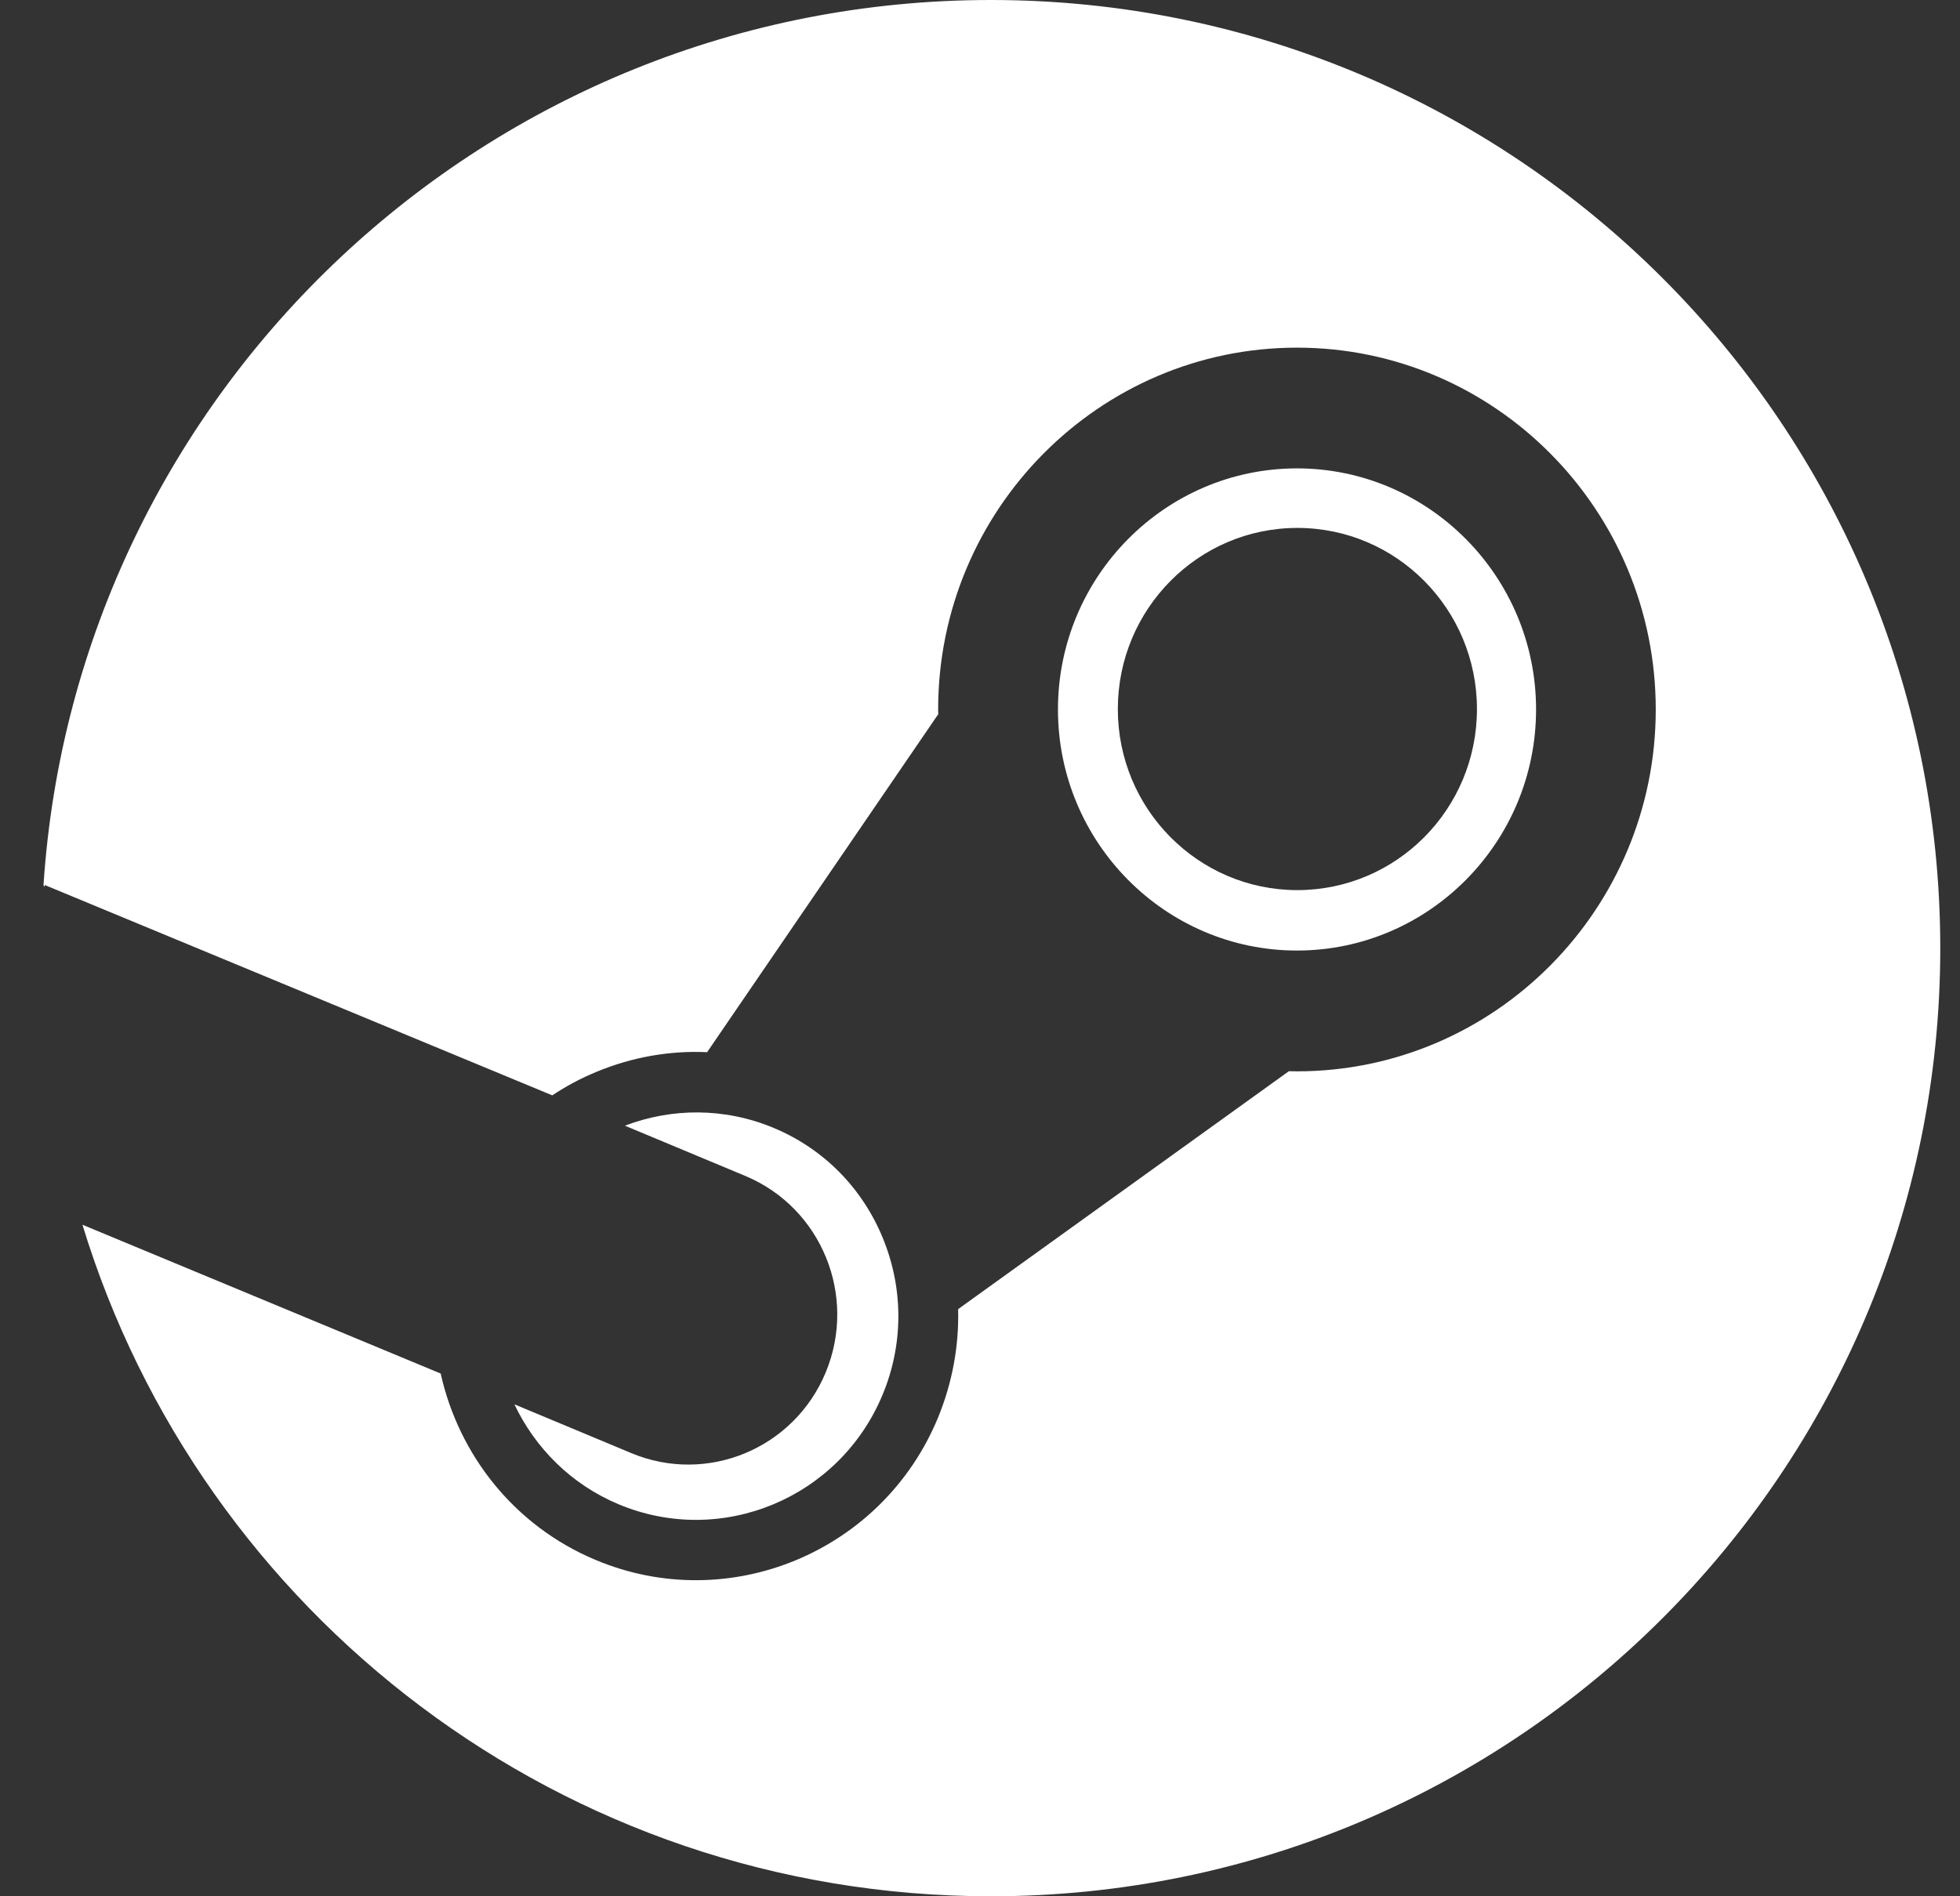
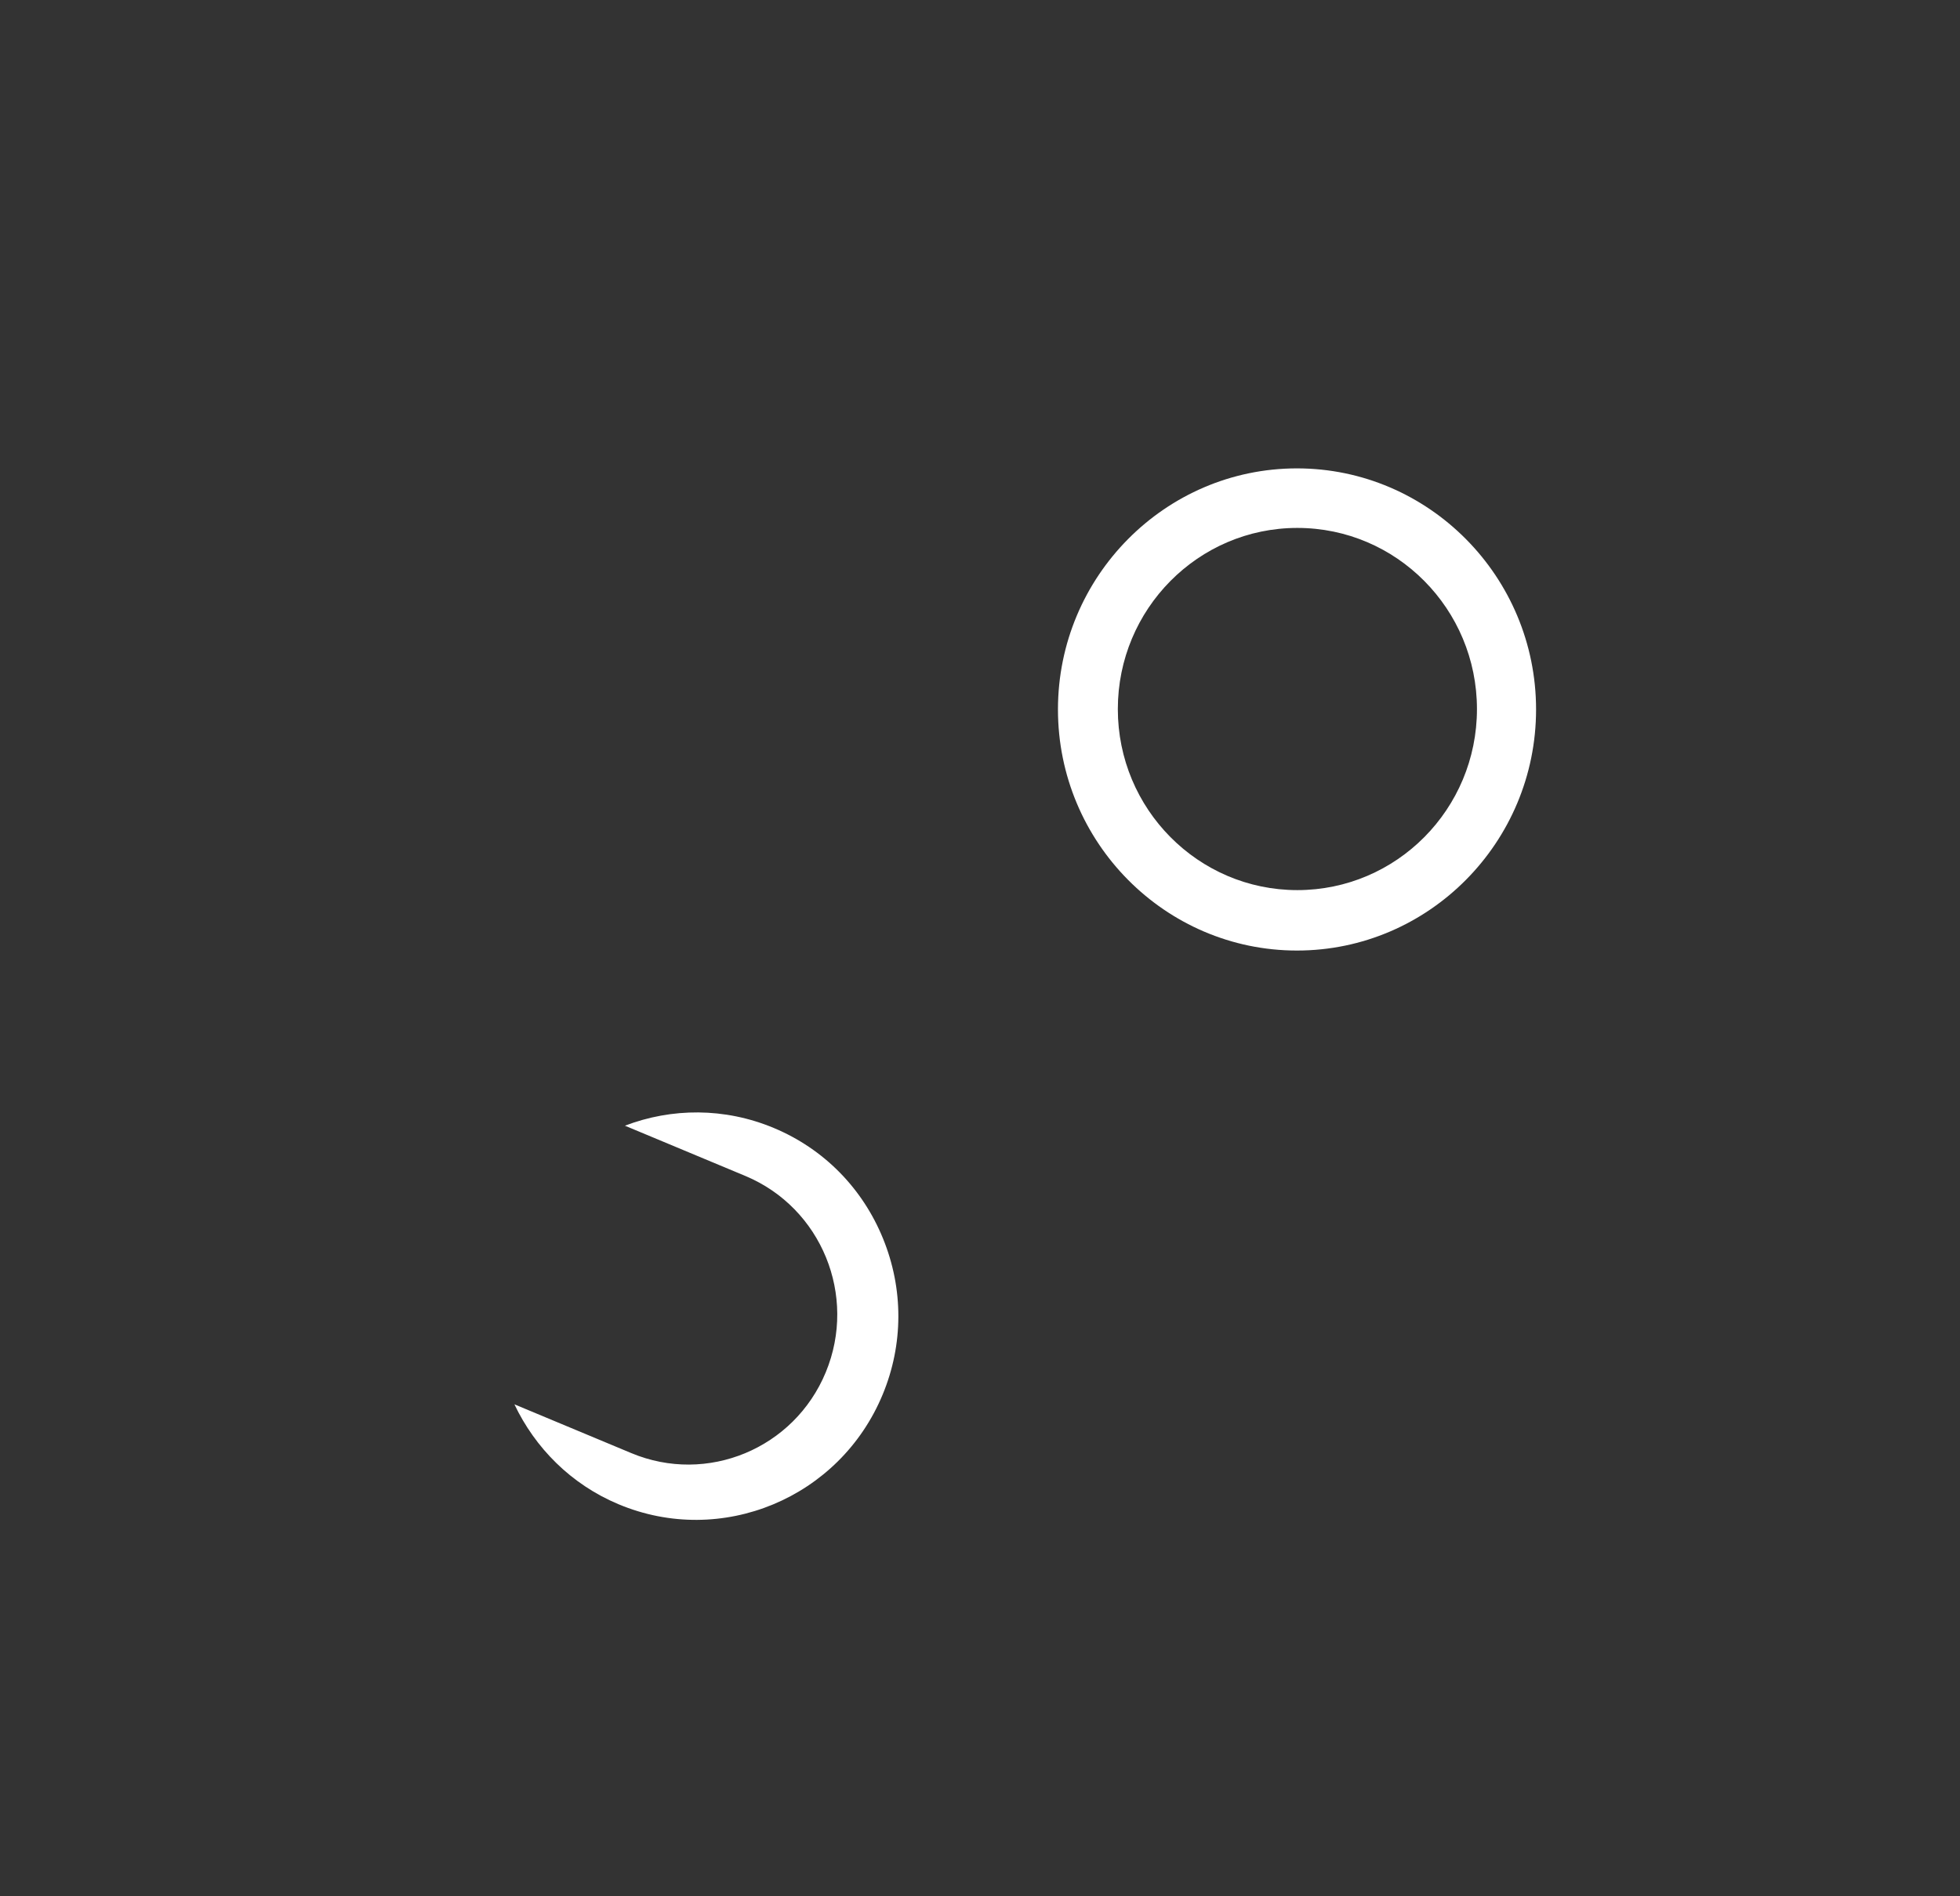
<svg xmlns="http://www.w3.org/2000/svg" width="31" height="30" viewBox="0 0 31 30" fill="none">
  <rect x="0" y="0" width="31" height="30" fill="#333333" stroke="none" />
  <g clip-path="url(#clip0)">
-     <path fill-rule="evenodd" clip-rule="evenodd" d="M1.304 19.376C3.179 25.526 8.902 30 15.671 30C23.964 30 30.688 23.284 30.688 15C30.688 6.716 23.964 0 15.671 0C7.713 0 1.202 6.184 0.688 14.003C0.693 14.013 0.699 14.023 0.705 14.033C0.706 14.012 0.707 14.001 0.707 14.001L8.735 17.329C8.953 17.184 9.186 17.059 9.434 16.957C9.998 16.723 10.592 16.619 11.184 16.646L14.84 11.298C14.838 11.274 14.838 11.249 14.838 11.224C14.838 8.068 17.384 5.5 20.513 5.5C23.643 5.5 26.188 8.068 26.188 11.224C26.188 14.38 23.643 16.949 20.513 16.949C20.471 16.949 20.427 16.948 20.385 16.947L15.154 20.711C15.169 21.292 15.063 21.875 14.835 22.43C13.957 24.554 11.526 25.565 9.418 24.678C8.129 24.137 7.255 23.012 6.97 21.73L1.304 19.376Z" fill="white" />
    <path fill-rule="evenodd" clip-rule="evenodd" d="M13.961 22.061C13.282 23.702 11.409 24.481 9.781 23.797C9.03 23.482 8.463 22.905 8.136 22.217L9.983 22.988C11.184 23.491 12.562 22.918 13.061 21.709C13.561 20.499 12.993 19.11 11.793 18.606L9.884 17.809C10.62 17.528 11.458 17.518 12.241 17.846C13.03 18.176 13.642 18.799 13.966 19.594C14.291 20.39 14.29 21.268 13.961 22.061Z" fill="white" />
    <path fill-rule="evenodd" clip-rule="evenodd" d="M20.513 15.038C18.429 15.038 16.733 13.327 16.733 11.224C16.733 9.122 18.429 7.41 20.513 7.41C22.598 7.41 24.295 9.122 24.295 11.224C24.295 13.327 22.598 15.038 20.513 15.038ZM17.68 11.218C17.68 12.8 18.952 14.082 20.519 14.082C22.088 14.082 23.36 12.8 23.36 11.218C23.36 9.636 22.088 8.352 20.519 8.352C18.952 8.352 17.68 9.636 17.68 11.218Z" fill="white" />
  </g>
  <defs>
    <clipPath id="clip0">
      <rect width="30" height="30" fill="white" transform="translate(0.688)" />
    </clipPath>
  </defs>
</svg>